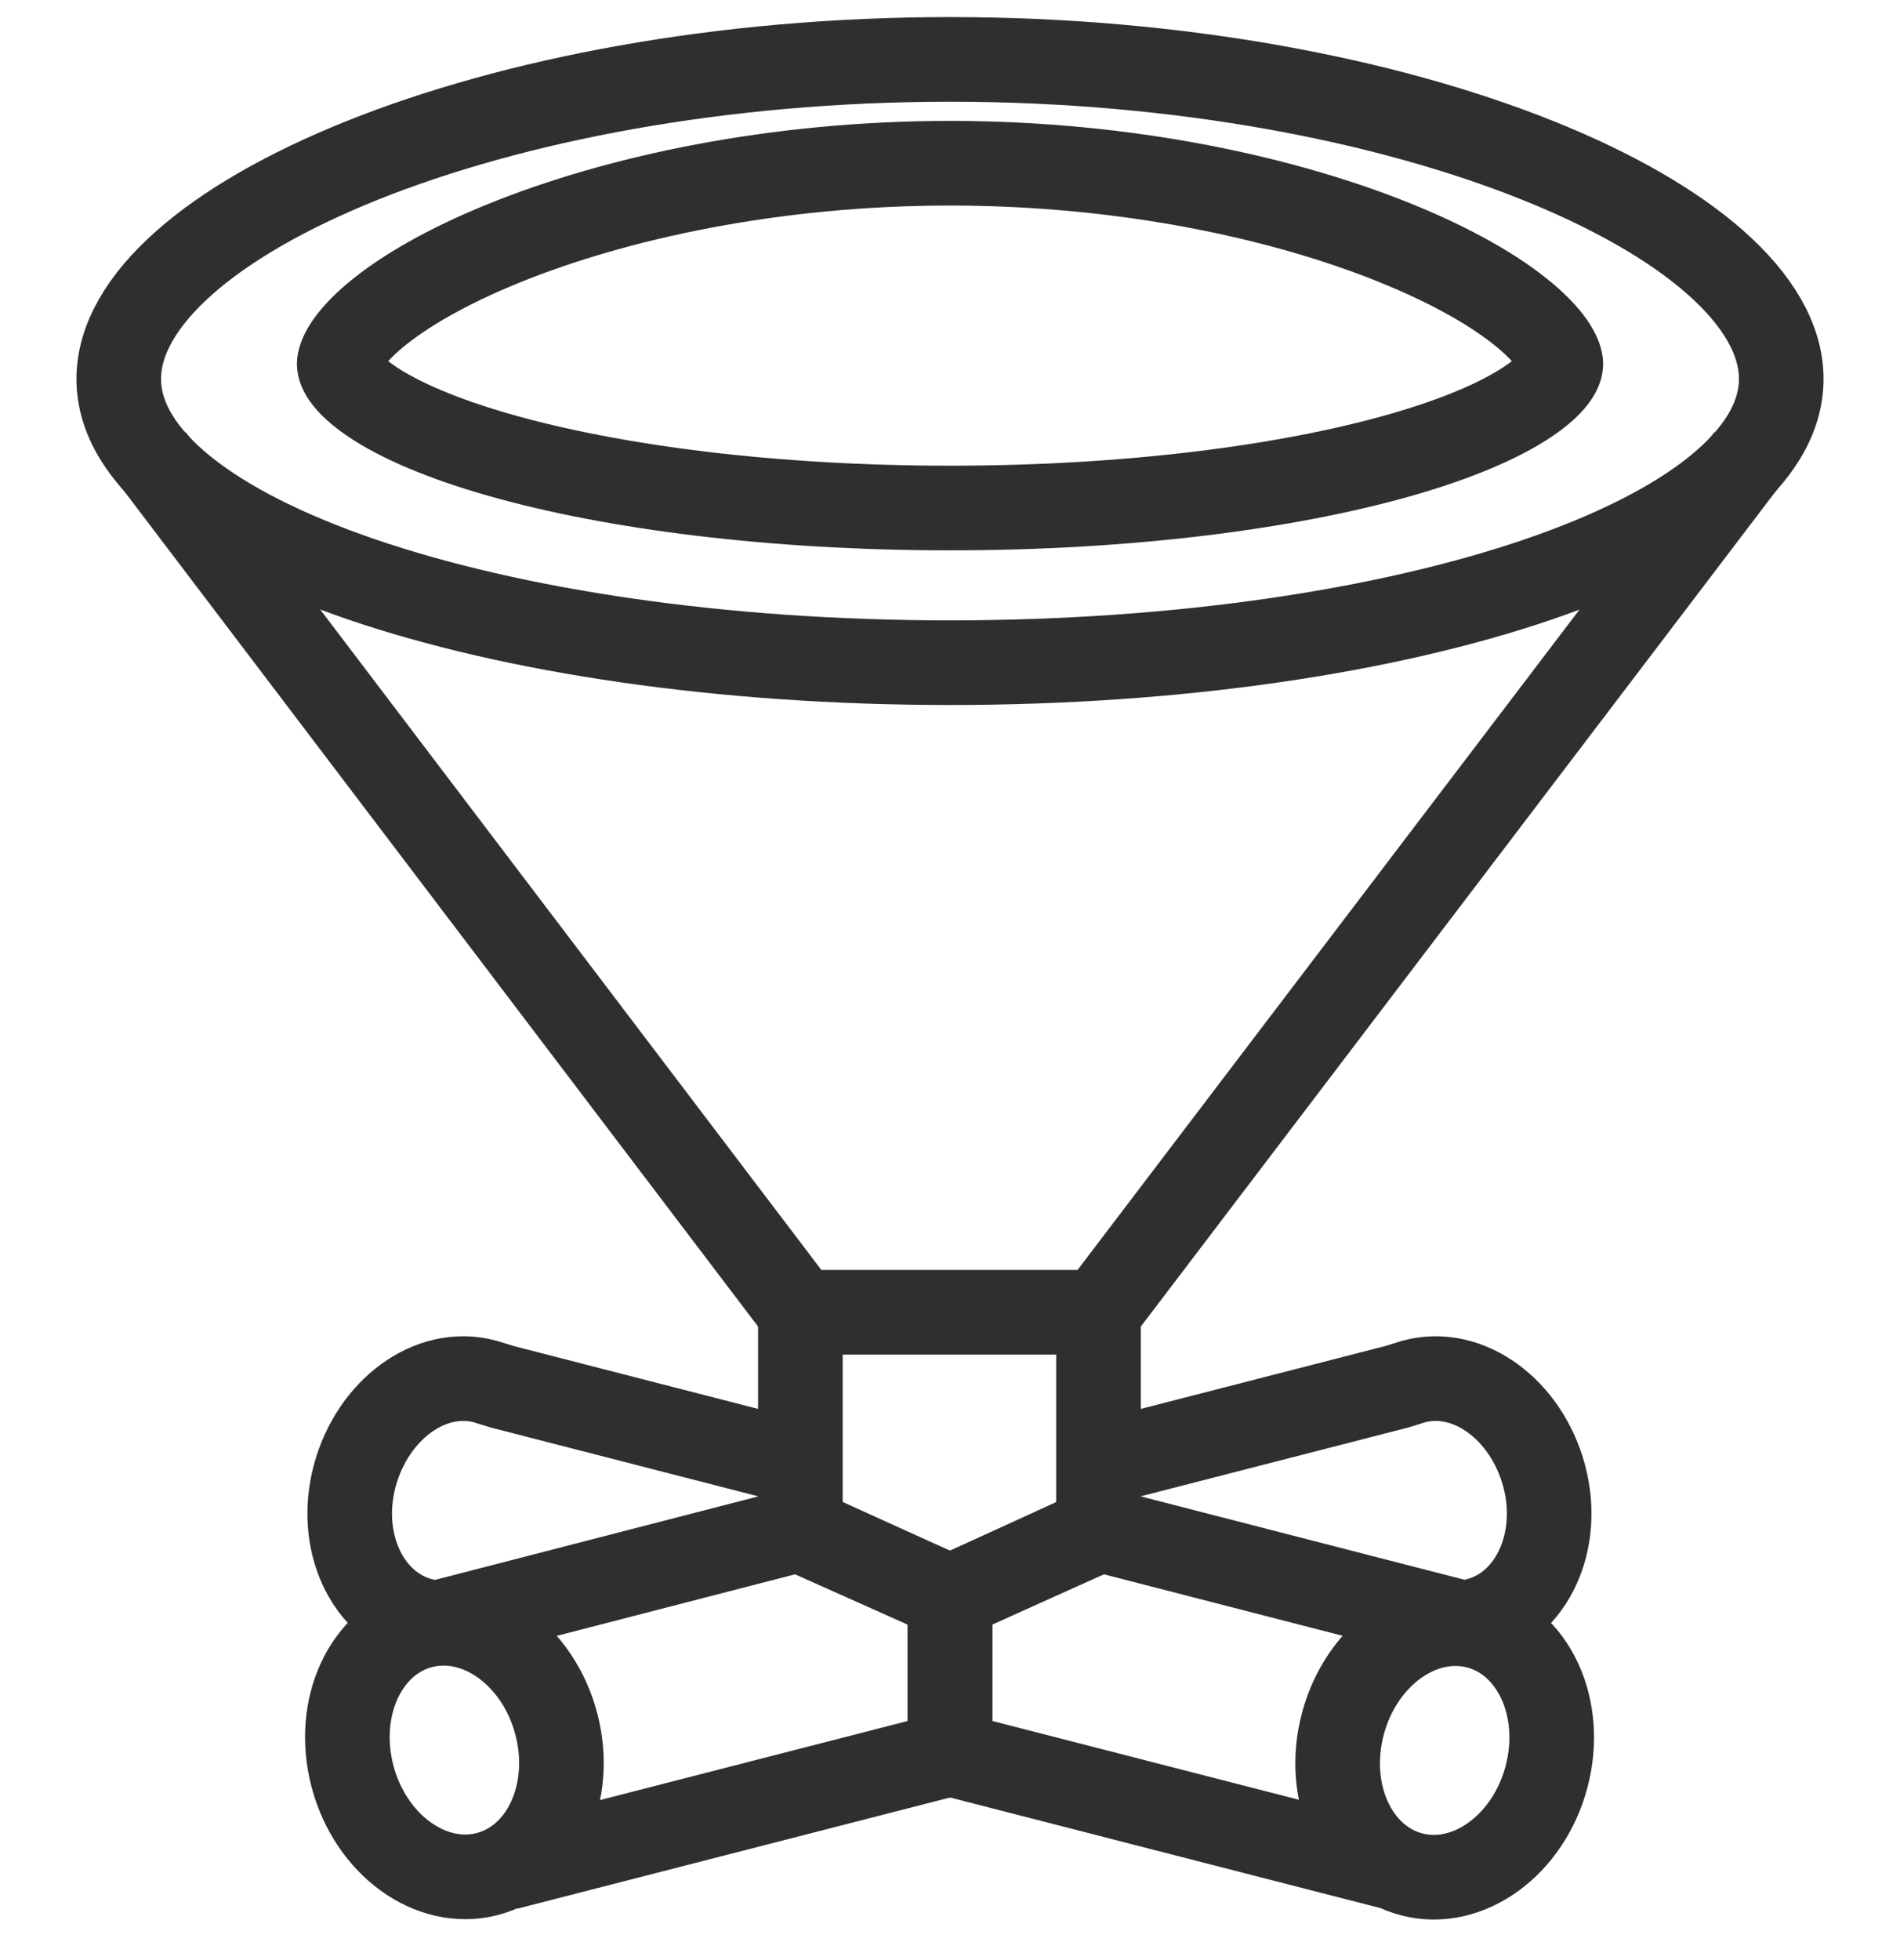
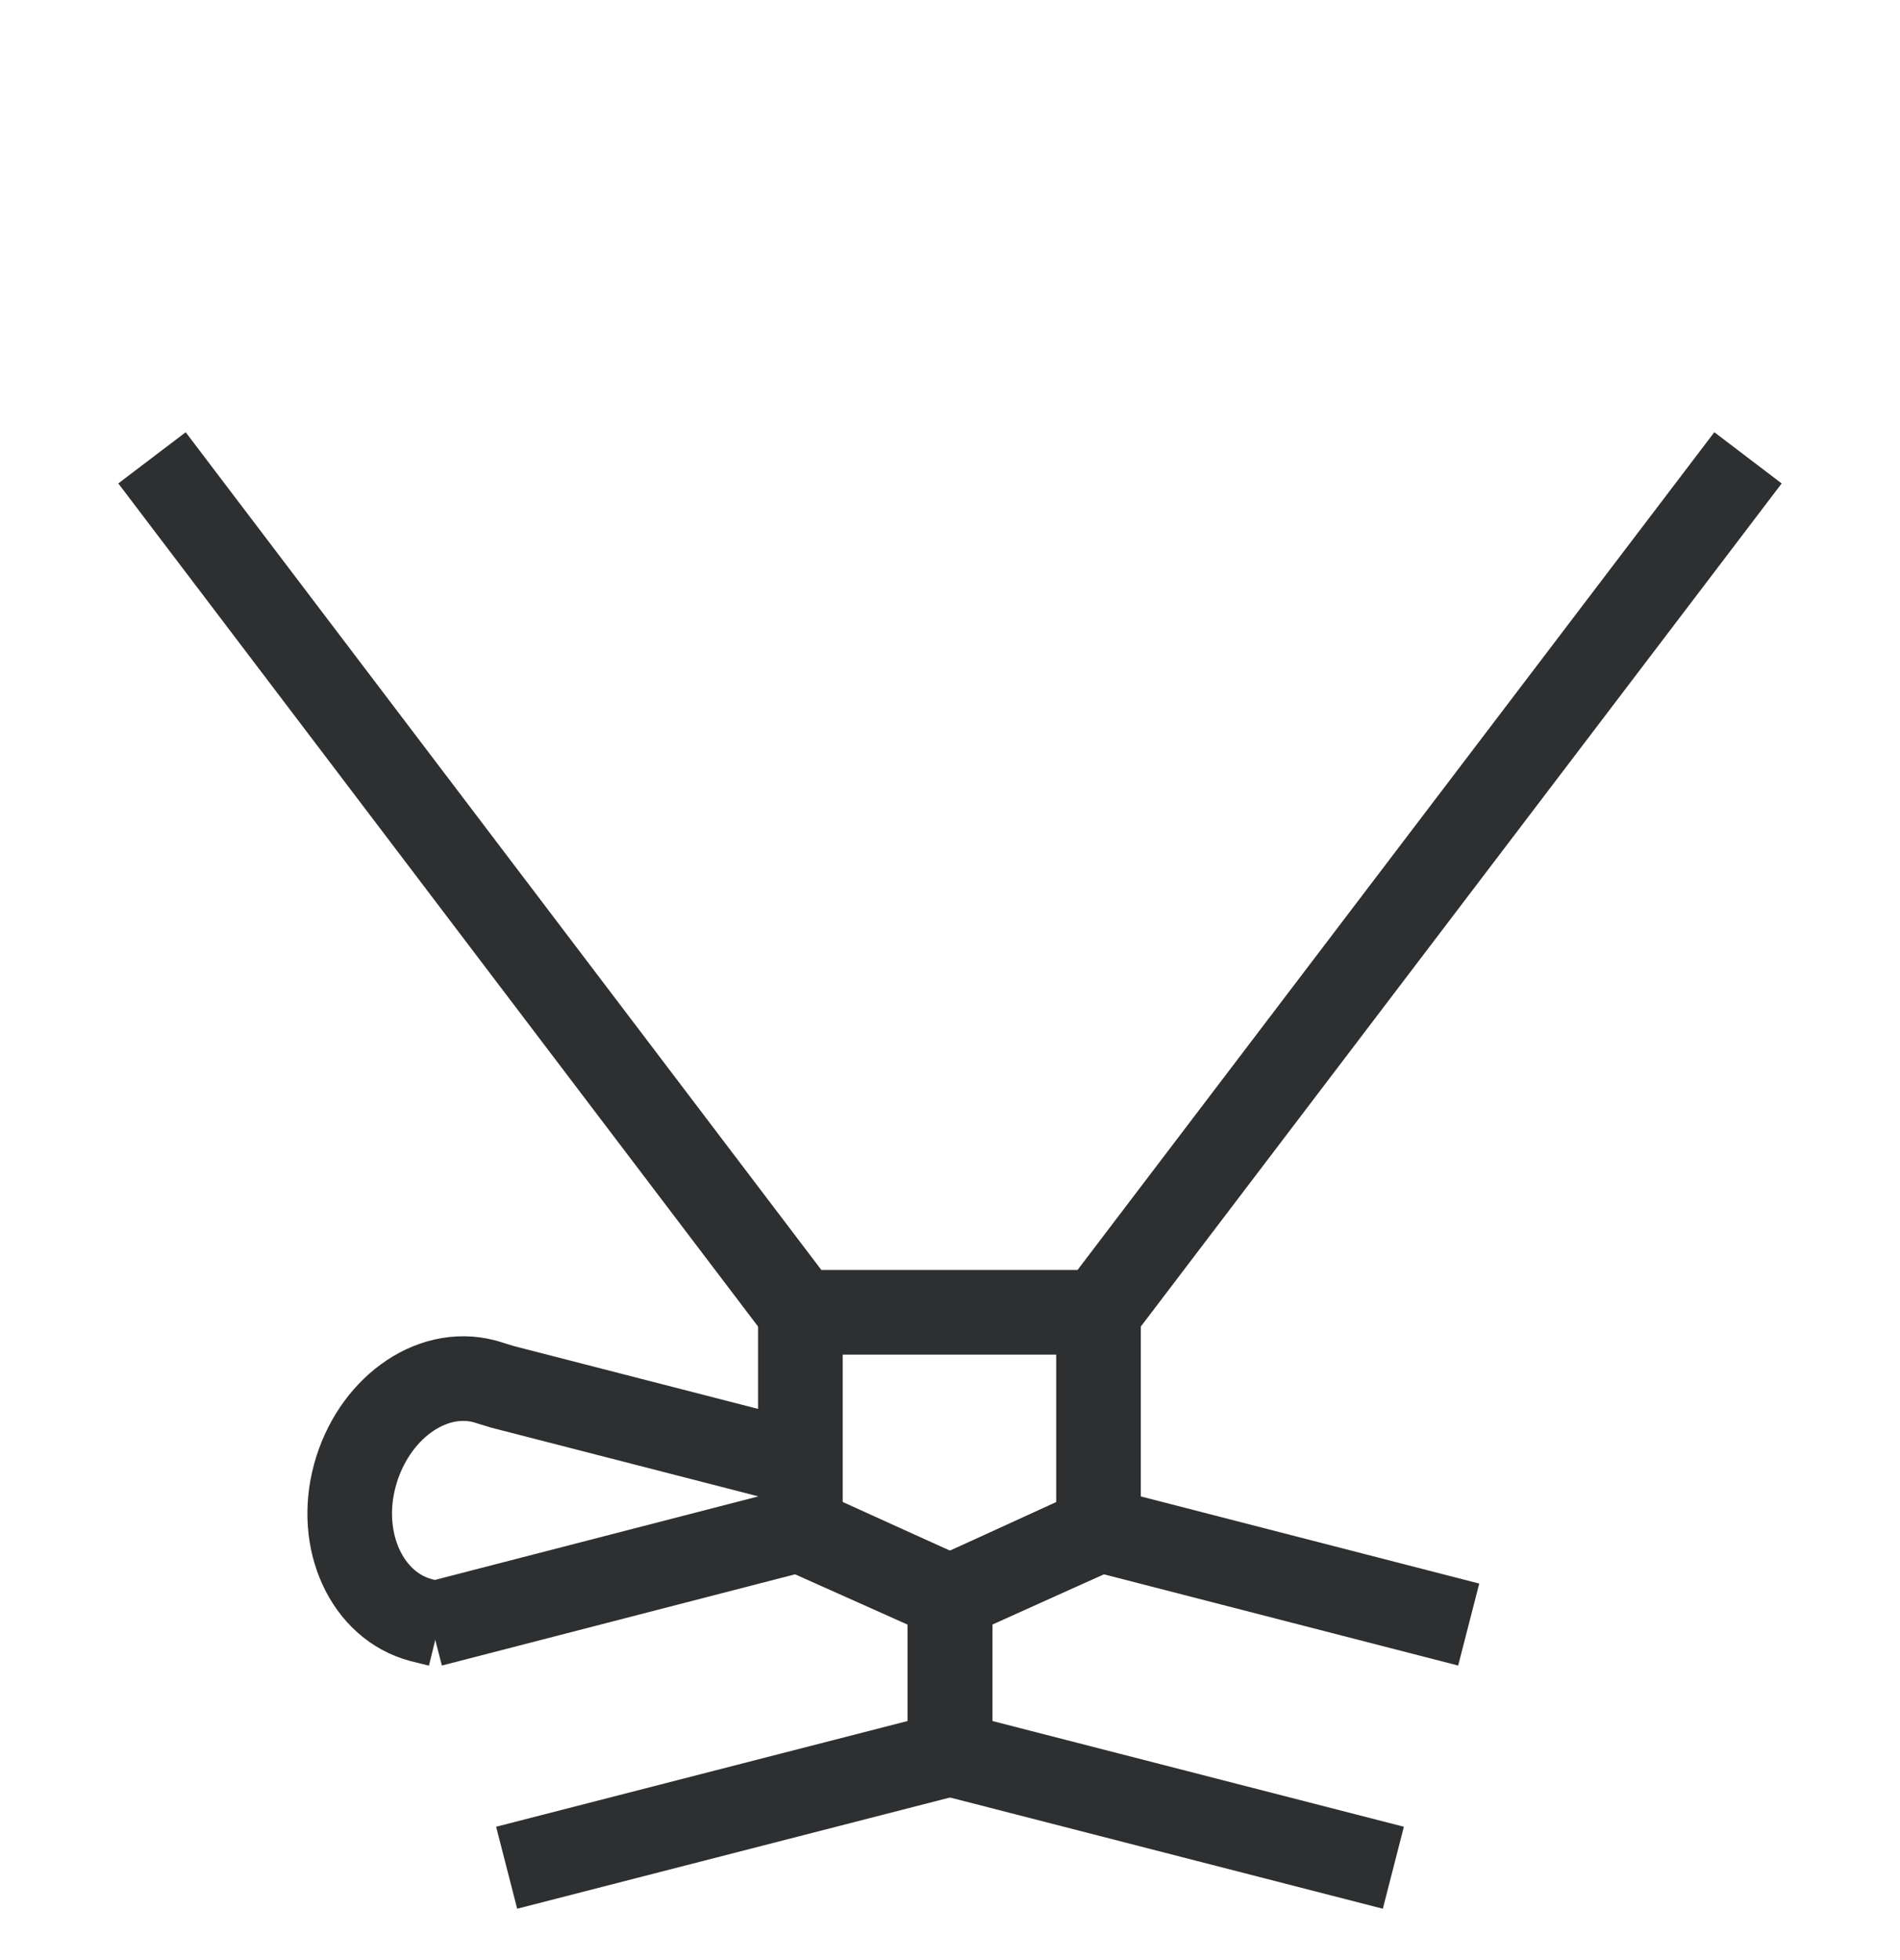
<svg xmlns="http://www.w3.org/2000/svg" width="32" height="33" viewBox="0 0 32 33" fill="none">
-   <path d="M16 11.157C23.732 11.157 30 9.019 30 6.38C30 3.742 23.732 1 16 1C8.268 1 2 3.742 2 6.38C2 9.019 8.268 11.157 16 11.157Z" stroke="#2D2F30" stroke-width="1.425" stroke-miterlimit="10" />
  <path d="M29.44 7.708L18.501 22.094H13.48L2.56 7.708" stroke="#2D2F30" stroke-width="1.425" stroke-miterlimit="10" />
  <path d="M18.501 22.095V25.765L16 26.89L13.48 25.765V22.095" stroke="#2D2F30" stroke-width="1.425" stroke-miterlimit="10" />
  <path d="M8.533 31.445L16 29.527V26.89L13.48 25.746L7.264 27.351" stroke="#2D2F30" stroke-width="1.425" stroke-miterlimit="10" />
-   <path d="M8.204 31.552C9.152 31.308 9.673 30.175 9.369 29.022C9.065 27.869 8.05 27.132 7.102 27.376C6.154 27.62 5.633 28.753 5.937 29.906C6.241 31.059 7.256 31.796 8.204 31.552Z" stroke="#2D2F30" stroke-width="1.425" stroke-miterlimit="10" />
  <path d="M23.467 31.445L16 29.527V26.89L18.501 25.746L24.736 27.351" stroke="#2D2F30" stroke-width="1.425" stroke-miterlimit="10" />
-   <path d="M26.047 29.912C26.352 28.759 25.83 27.626 24.882 27.382C23.934 27.138 22.919 27.875 22.615 29.028C22.311 30.181 22.833 31.314 23.78 31.558C24.728 31.802 25.743 31.065 26.047 29.912Z" stroke="#2D2F30" stroke-width="1.425" stroke-miterlimit="10" />
-   <path d="M18.501 24.639L23.523 23.348L23.821 23.256C24.736 23.016 25.707 23.736 26.005 24.842C26.304 25.949 25.8 27.037 24.885 27.277L24.587 27.351" stroke="#2D2F30" stroke-width="1.425" stroke-miterlimit="10" />
  <path d="M13.48 24.639L8.459 23.348L8.16 23.256C7.245 23.016 6.275 23.736 5.976 24.842C5.677 25.949 6.181 27.037 7.096 27.277L7.395 27.351" stroke="#2D2F30" stroke-width="1.425" stroke-miterlimit="10" />
-   <path d="M26.288 6.13C26.288 6.201 26.232 6.427 25.737 6.76C25.268 7.076 24.543 7.388 23.583 7.662C21.672 8.206 18.991 8.553 16 8.553C13.009 8.553 10.328 8.206 8.417 7.662C7.457 7.388 6.731 7.076 6.263 6.76C5.769 6.427 5.713 6.201 5.713 6.13C5.713 6.025 5.809 5.735 6.321 5.307C6.803 4.904 7.537 4.48 8.49 4.094C10.39 3.324 13.048 2.748 16 2.748C18.952 2.748 21.61 3.324 23.51 4.094C24.463 4.48 25.197 4.904 25.679 5.307C26.191 5.735 26.288 6.025 26.288 6.13Z" stroke="#2D2F30" stroke-width="1.425" />
</svg>